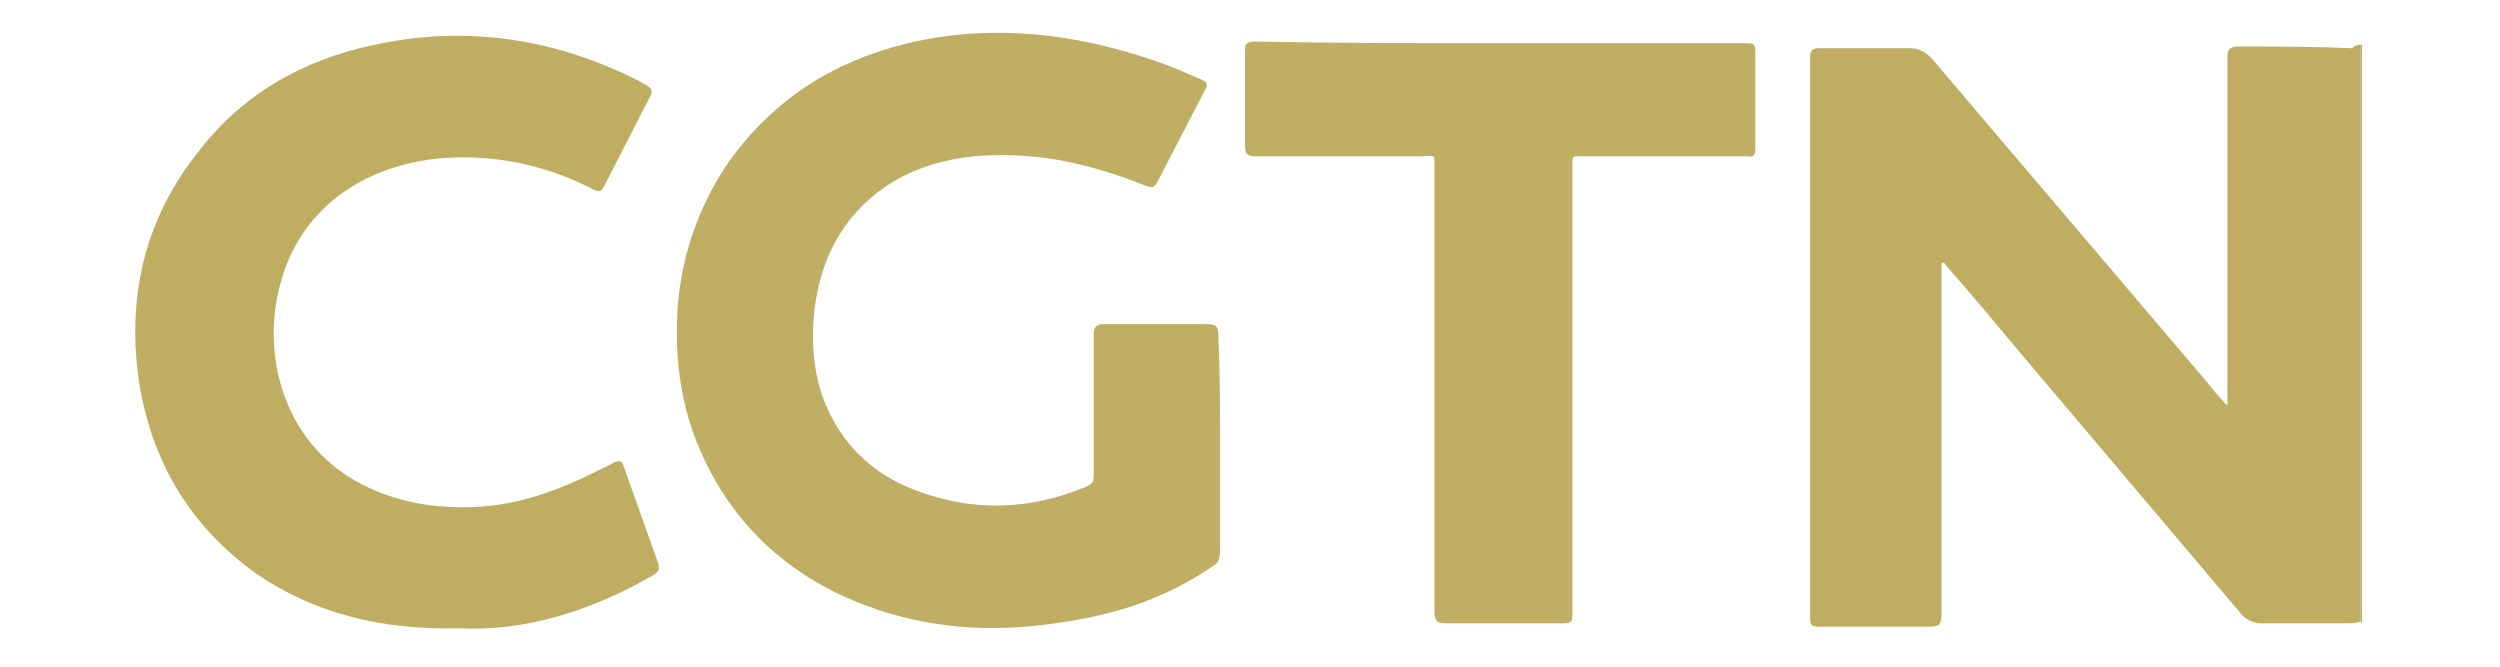
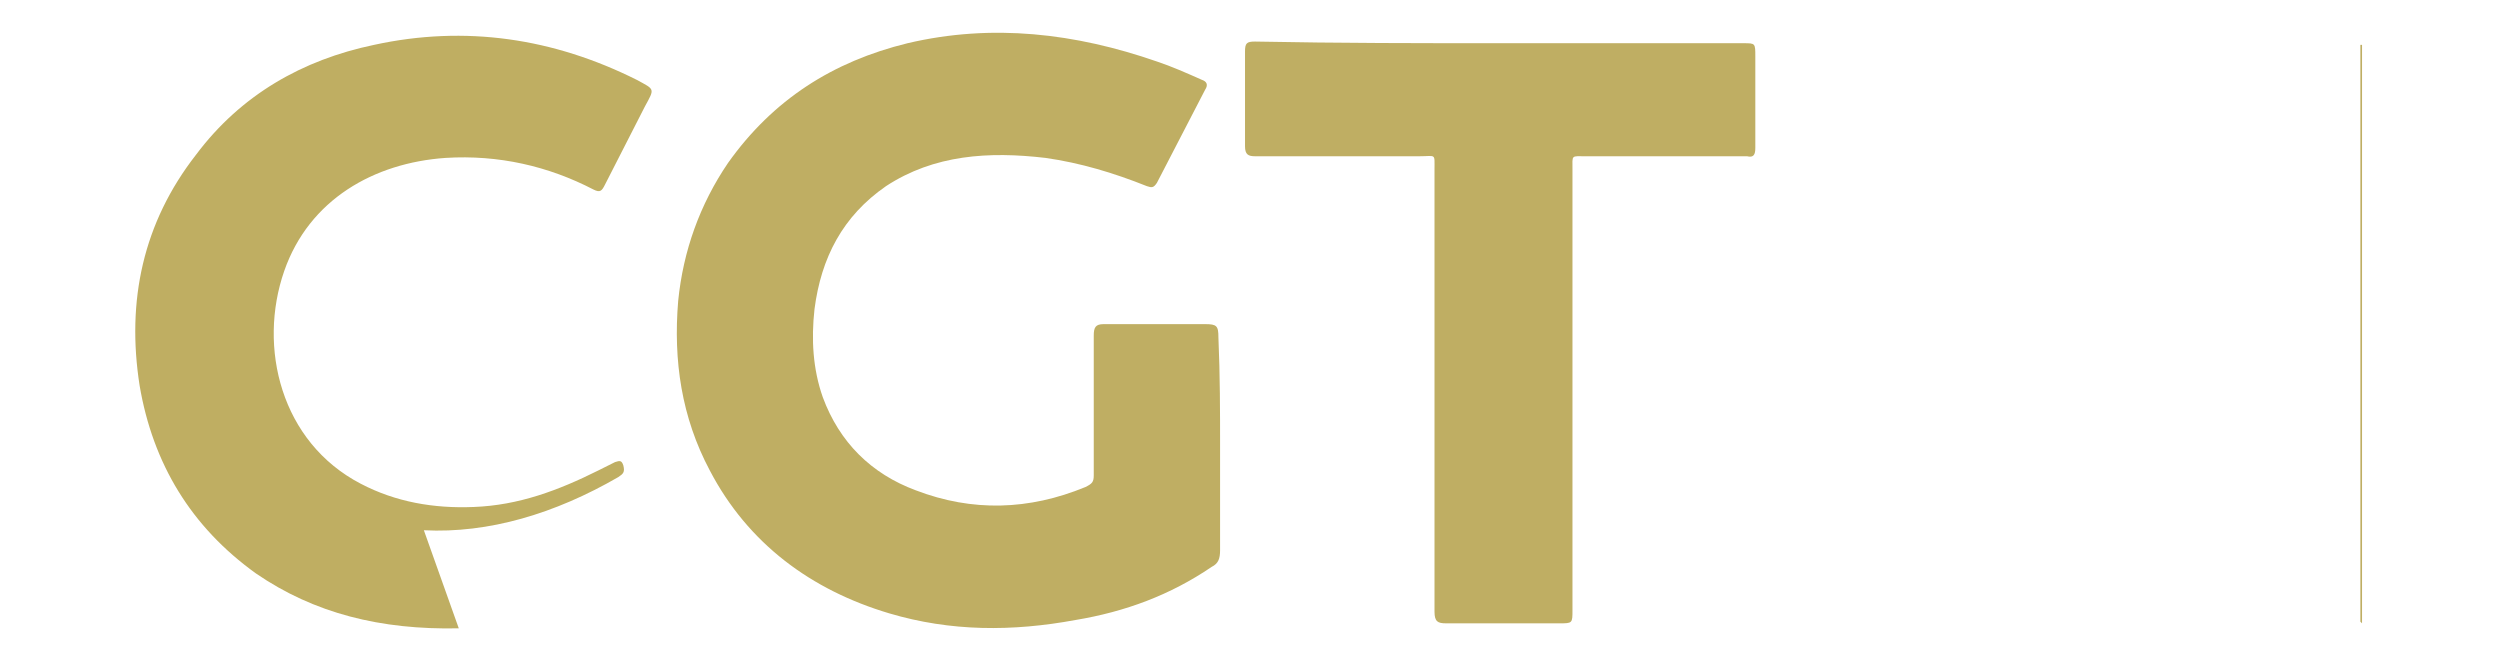
<svg xmlns="http://www.w3.org/2000/svg" viewBox="0 0 150.4 40.1">
  <style>.st0{fill:#bfae63}.st1{fill:#bfae62}</style>
  <path class="st0" d="M142.1 37.5l-.1-.1V2.7h.1v34.8z" />
-   <path class="st1" d="M142 2.7v34.7c-.3.1-.6.1-1 .1h-4.9c-.5 0-1-.2-1.3-.6l-13.2-15.6c-1.5-1.8-3-3.6-4.5-5.3-.1-.1-.1-.2-.2-.2 0 0-.1 0-.1.1V37c0 .5-.1.7-.7.7h-6.7c-.4 0-.5-.1-.5-.5V3.4c0-.4.2-.5.5-.5h5.5c.5 0 .9.2 1.3.6l6.8 8 9.7 11.4c.4.5.8 1 1.3 1.5V3.5c0-.5.1-.7.7-.7 2.3 0 4.5 0 6.8.1.2-.2.4-.2.5-.2z" />
  <path class="st0" d="M73.4 26.9v6.2c0 .5-.1.8-.5 1-2.5 1.7-5.2 2.7-8.2 3.2-3.8.7-7.5.7-11.2-.4-4.7-1.4-8.5-4.2-10.8-8.6-1.7-3.2-2.2-6.6-1.9-10.2.3-3 1.3-5.8 3-8.3 2.7-3.8 6.3-6.1 10.8-7.2 5.1-1.2 10.1-.6 15 1.1.9.3 1.8.7 2.7 1.1.3.1.4.3.2.6L69.6 11c-.2.3-.3.3-.6.2-2-.8-4-1.4-6.1-1.7-3.4-.4-6.7-.2-9.6 1.7-2.6 1.8-3.9 4.3-4.3 7.4-.2 1.8-.1 3.6.5 5.3 1 2.7 2.9 4.6 5.6 5.6 3.4 1.3 6.8 1.2 10.2-.2.4-.2.5-.3.5-.7v-8.4c0-.5.1-.7.6-.7h6.1c.7 0 .8.1.8.8.1 2.3.1 4.5.1 6.6z" />
-   <path class="st1" d="M27.6 37.8c-4.7.1-8.7-.9-12.2-3.3-3.9-2.8-6.2-6.6-7-11.3-.8-5.1.2-9.8 3.4-13.9 2.7-3.6 6.4-5.7 10.7-6.6 5.5-1.2 10.8-.4 15.8 2.1 1.1.6 1.1.5.5 1.6l-2.4 4.7c-.2.4-.3.5-.7.3C33 10 30 9.3 26.8 9.5c-4.3.3-8.2 2.5-9.7 6.8-1.6 4.6-.2 10.3 4.6 12.8 2.1 1.1 4.4 1.5 6.8 1.4 2.7-.1 5.1-1 7.5-2.2l1-.5c.3-.1.4-.1.5.2l2.1 5.9c.1.4 0 .5-.3.7-3.8 2.2-7.8 3.4-11.7 3.2z" />
+   <path class="st1" d="M27.6 37.8c-4.7.1-8.7-.9-12.2-3.3-3.9-2.8-6.2-6.6-7-11.3-.8-5.1.2-9.8 3.4-13.9 2.7-3.6 6.4-5.7 10.7-6.6 5.5-1.2 10.8-.4 15.8 2.1 1.1.6 1.1.5.5 1.6l-2.4 4.7c-.2.4-.3.5-.7.3C33 10 30 9.3 26.8 9.5c-4.3.3-8.2 2.5-9.7 6.8-1.6 4.6-.2 10.3 4.6 12.8 2.1 1.1 4.4 1.5 6.8 1.4 2.7-.1 5.1-1 7.5-2.2l1-.5c.3-.1.4-.1.5.2c.1.4 0 .5-.3.7-3.8 2.2-7.8 3.4-11.7 3.2z" />
  <path class="st0" d="M90.4 2.6h14.5c.7 0 .7 0 .7.8v5.5c0 .4-.1.6-.5.5h-9.7c-.9 0-.8-.1-.8.8v26.5c0 .8 0 .8-.8.8H87c-.5 0-.7-.1-.7-.7V10.2c0-1 .1-.8-.9-.8h-9.9c-.4 0-.6-.1-.6-.6V3.1c0-.5.1-.6.6-.6 5.1.1 10 .1 14.9.1z" />
</svg>